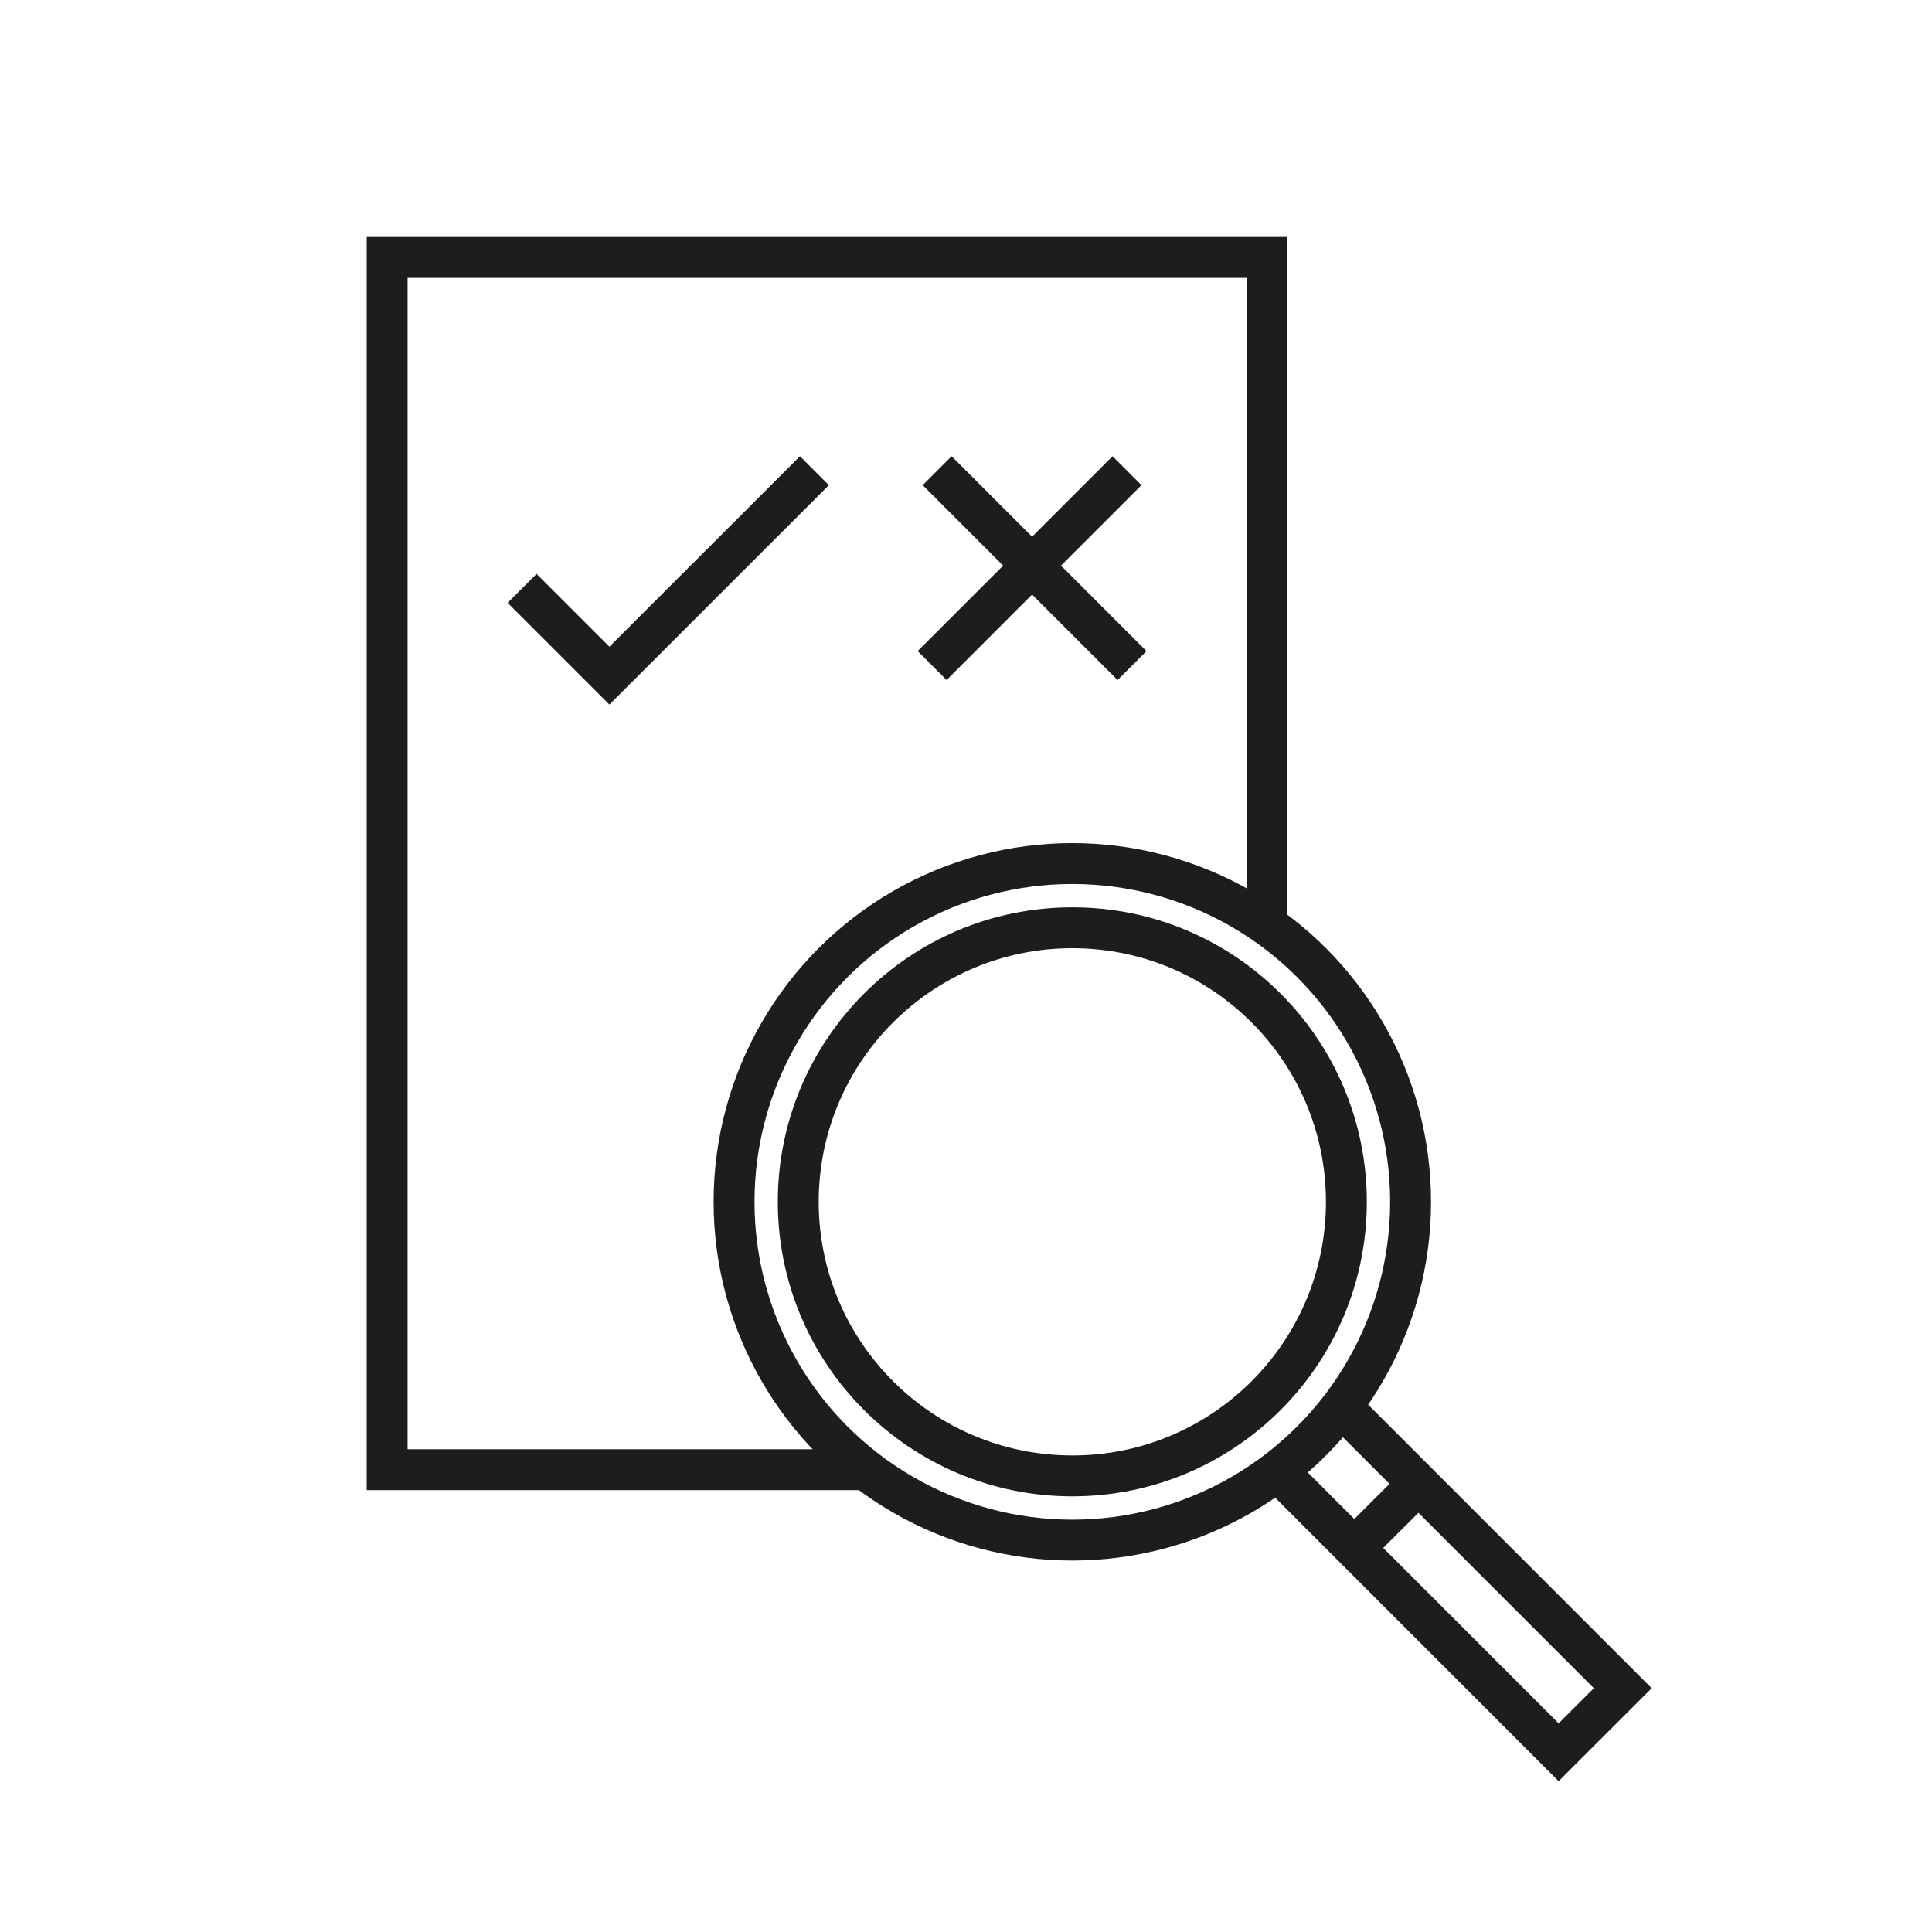
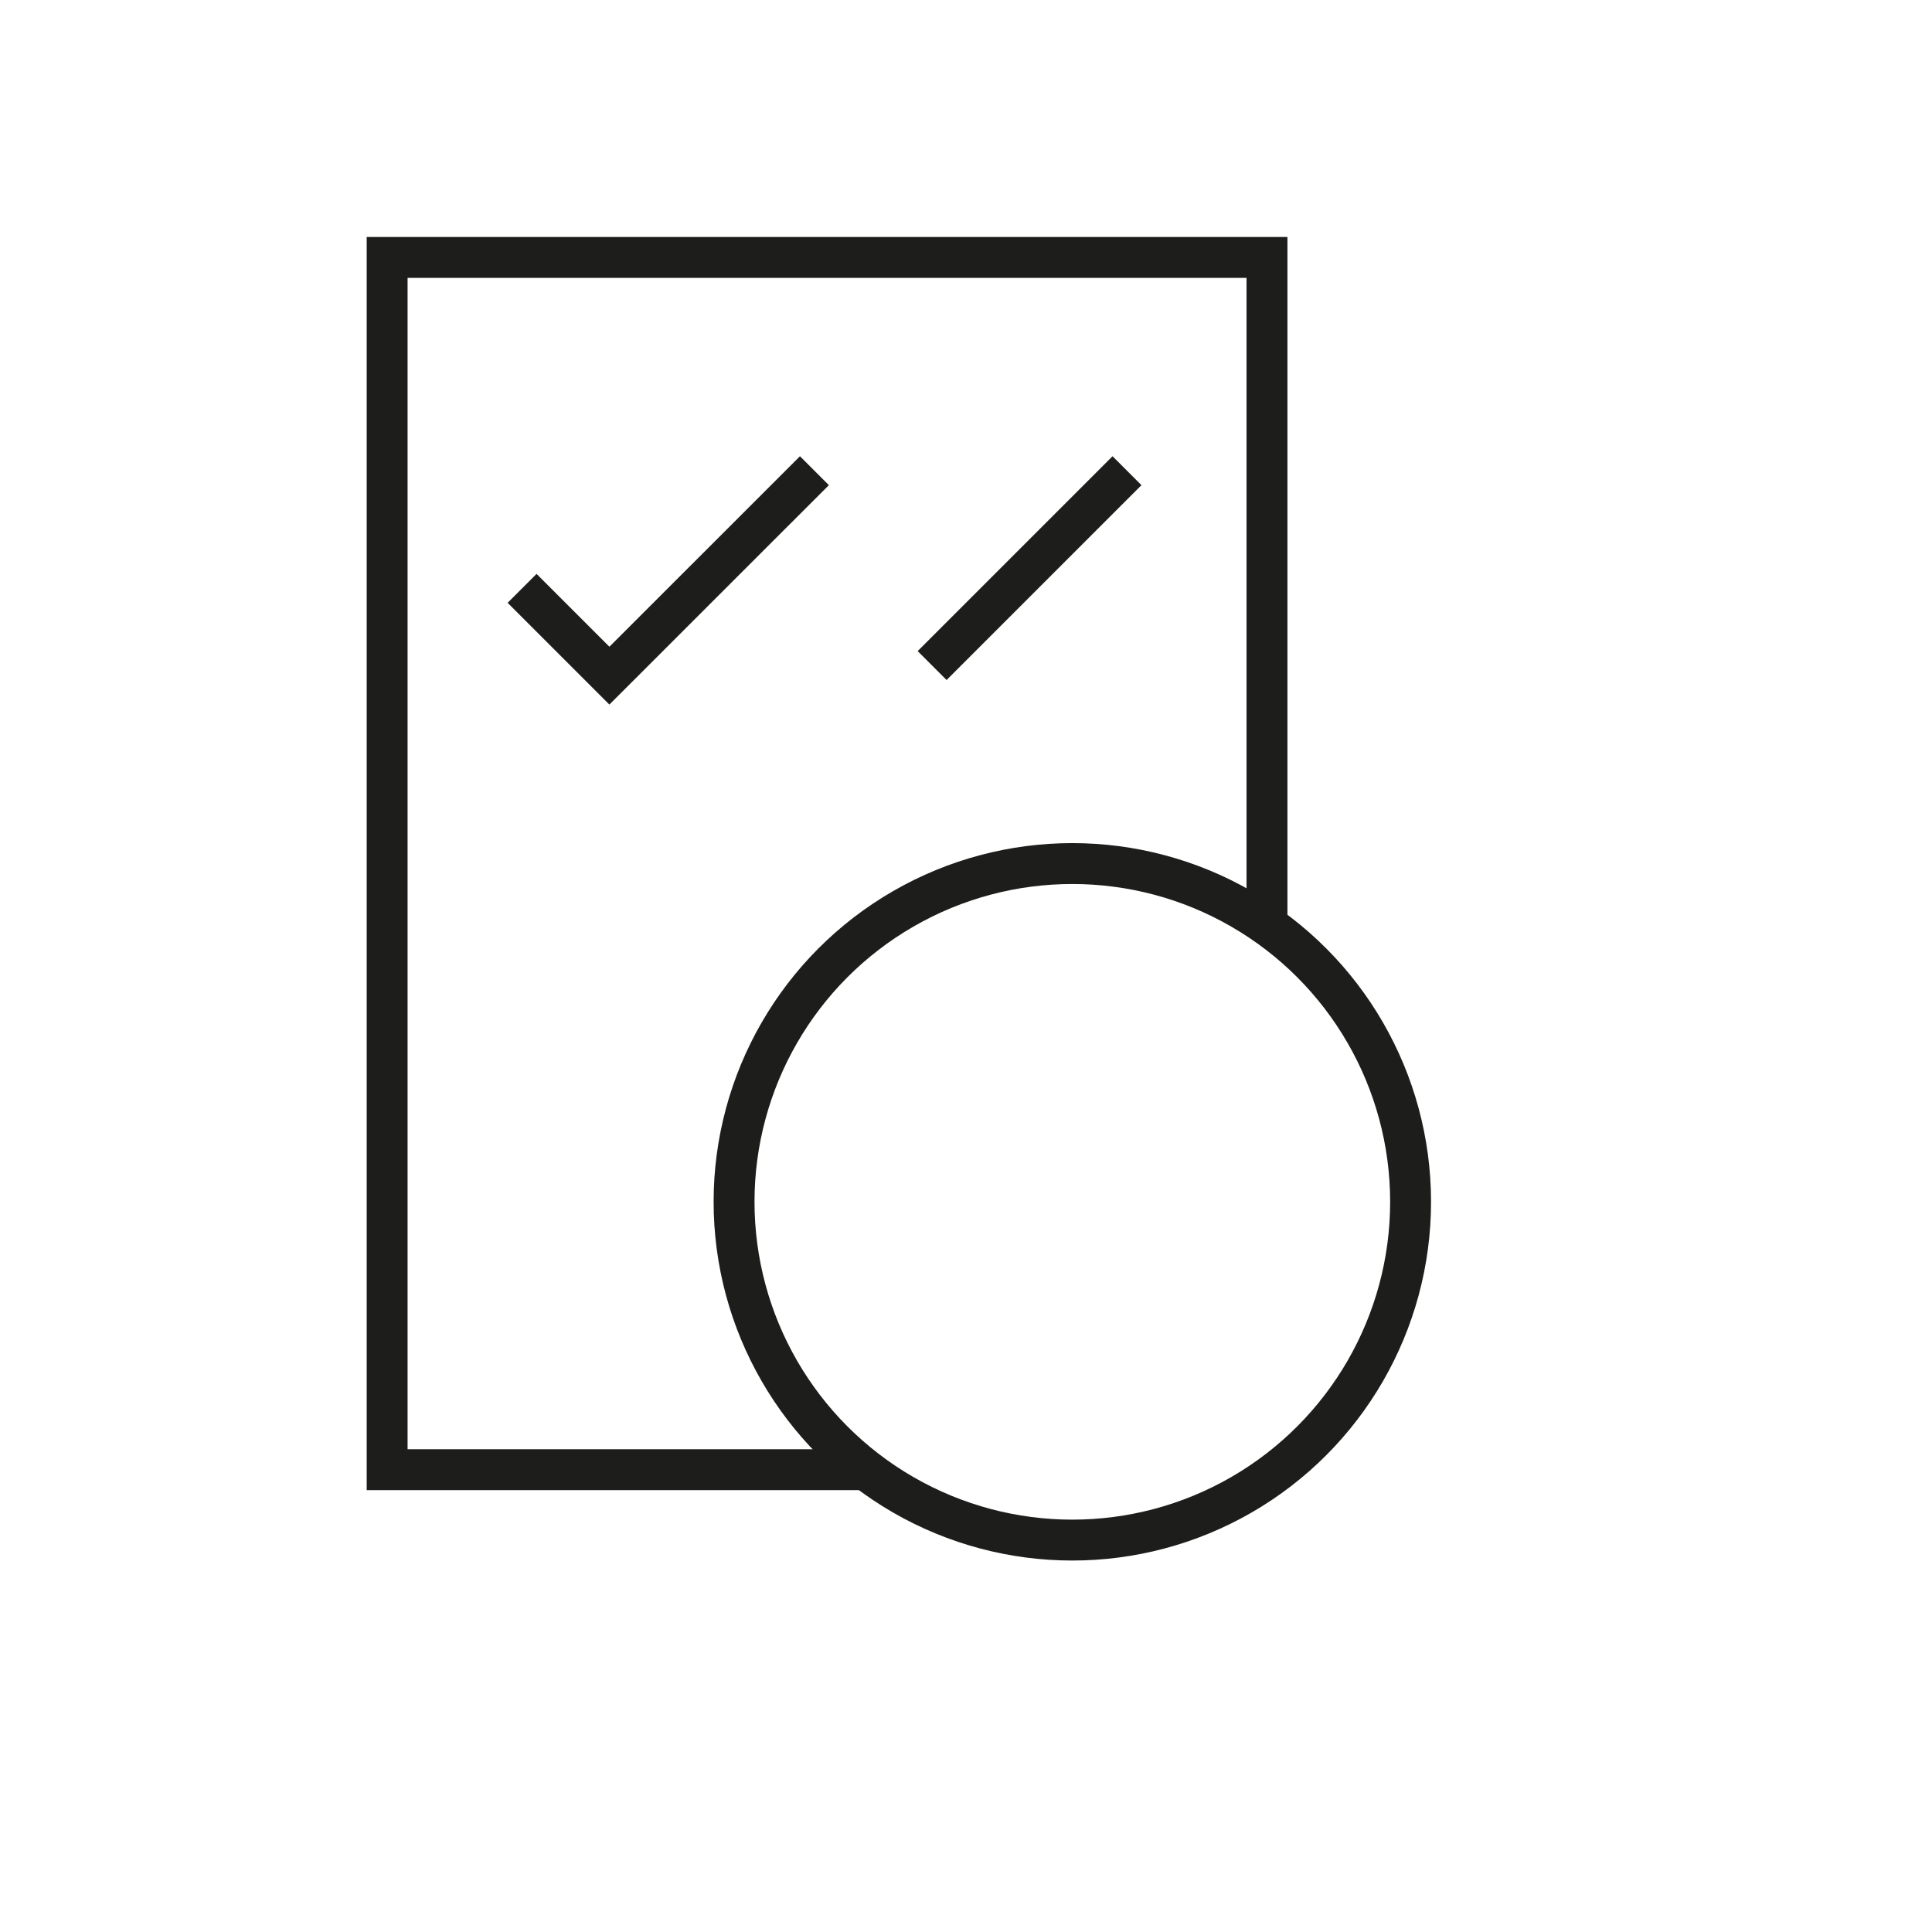
<svg xmlns="http://www.w3.org/2000/svg" id="Laag_1" data-name="Laag 1" viewBox="0 0 283.46 283.46">
  <defs>
    <style>.cls-1{fill:none;stroke:#1d1d1b;stroke-miterlimit:10;stroke-width:6px;}</style>
  </defs>
  <polyline class="cls-1" points="126.85 215.63 56.8 215.63 56.8 37.77 185.89 37.77 185.89 136.12" />
  <circle class="cls-1" cx="157.33" cy="176.33" r="49.63" />
-   <polyline class="cls-1" points="196.85 206.45 238.09 247.69 228.68 257.09 187.45 215.85" />
-   <line class="cls-1" x1="198.7" y1="227.11" x2="208.11" y2="217.71" />
-   <circle class="cls-1" cx="157.33" cy="176.33" r="40.21" />
  <polyline class="cls-1" points="76.6 86.32 89.41 99.13 119.49 69.06" />
-   <line class="cls-1" x1="137.5" y1="69.06" x2="166.09" y2="97.65" />
  <line class="cls-1" x1="165.35" y1="69.06" x2="136.76" y2="97.65" />
</svg>